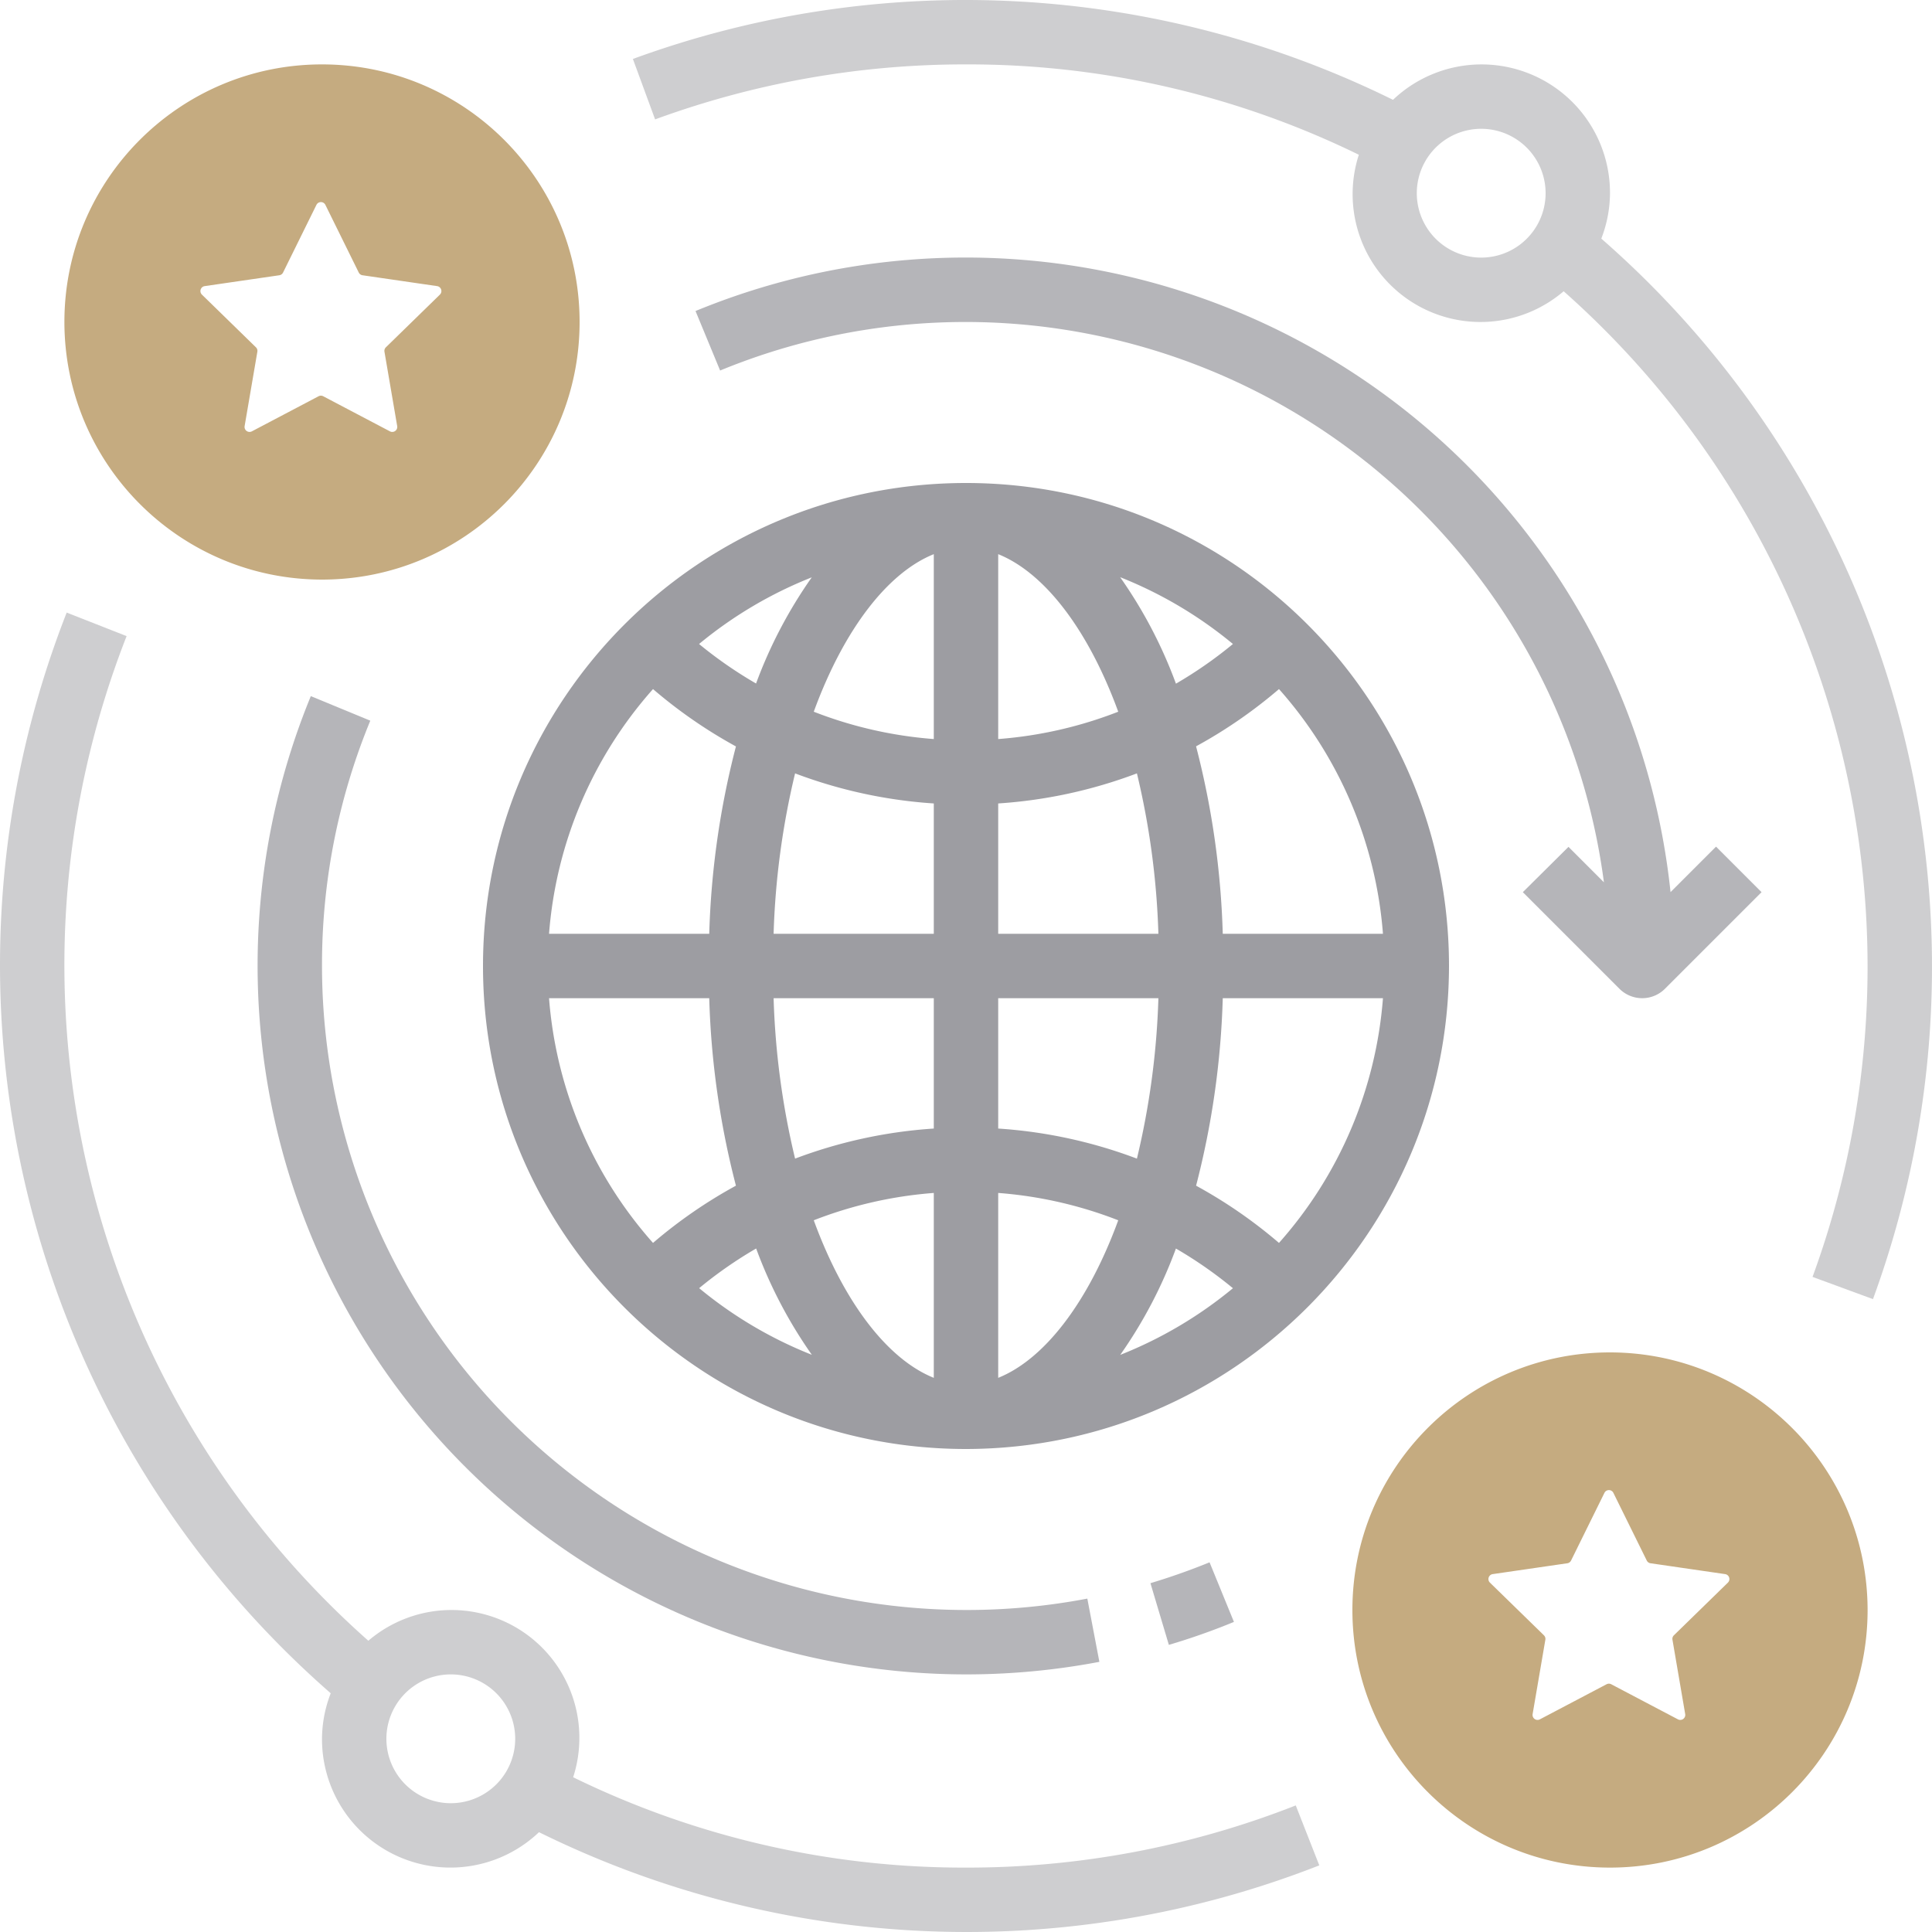
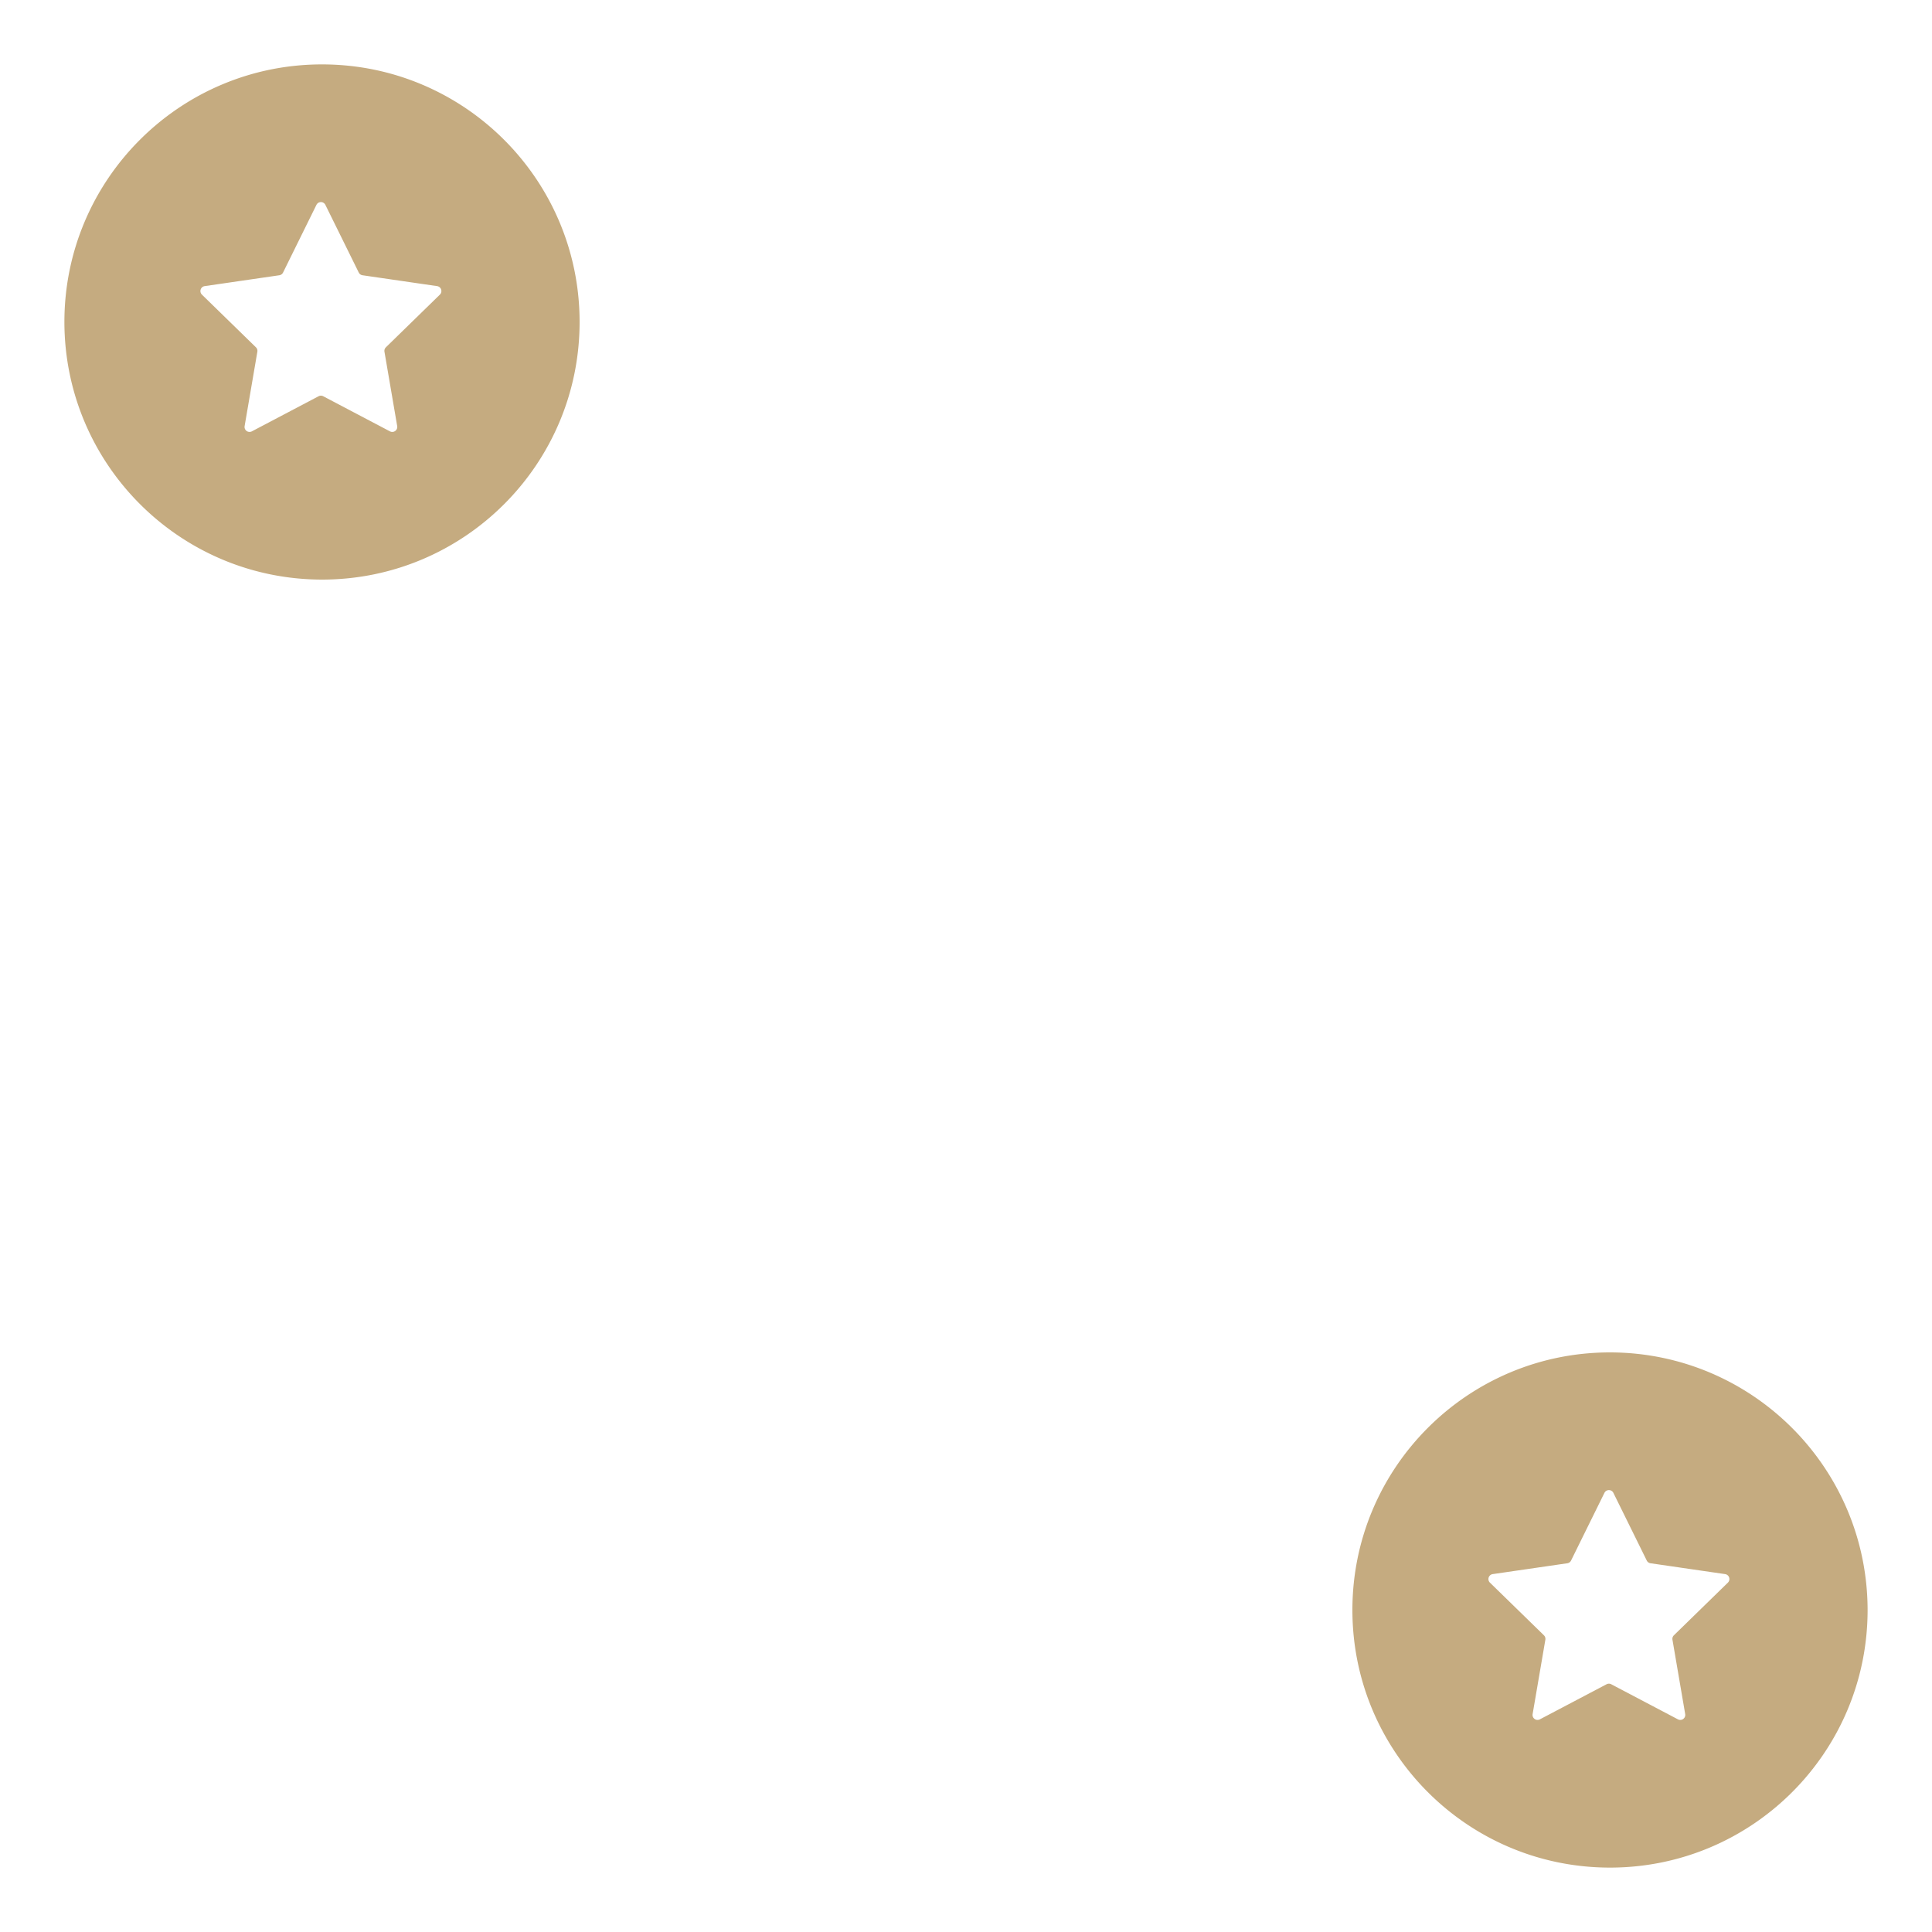
<svg xmlns="http://www.w3.org/2000/svg" height="240" viewBox="0 0 240 240" width="240">
  <g fill="none">
-     <path d="m180 120c0-33.137-26.863-60-60-60s-60 26.863-60 60 26.863 60 60 60c33.122-.037 59.963-26.878 60-60zm-56 28.192a51.744 51.744 0 0 1 14.912 3.396c-3.792 10.364-9.26 17.304-14.912 19.572zm0-8v-16.192h19.9a97.644 97.644 0 0 1 -2.668 19.928 59.748 59.748 0 0 0 -17.232-3.736zm0-24.192v-16.192a59.748 59.748 0 0 0 17.232-3.736 97.644 97.644 0 0 1 2.668 19.928zm0-24.192v-22.968c5.652 2.268 11.12 9.2 14.912 19.572a51.744 51.744 0 0 1 -14.912 3.396zm15.148-20.108a51.968 51.968 0 0 1 14.012 8.3 52.532 52.532 0 0 1 -7.08 4.928 57.2 57.2 0 0 0 -6.932-13.228zm-23.148-2.86v22.968a51.744 51.744 0 0 1 -14.912-3.396c3.792-10.364 9.26-17.304 14.912-19.572zm-22.08 16.068a52.532 52.532 0 0 1 -7.08-4.908 51.968 51.968 0 0 1 14-8.28 57.2 57.2 0 0 0 -6.92 13.188zm22.08 14.9v16.192h-19.9a97.644 97.644 0 0 1 2.668-19.928 59.748 59.748 0 0 0 17.232 3.736zm0 24.192v16.192a59.748 59.748 0 0 0 -17.232 3.736 97.644 97.644 0 0 1 -2.668-19.928zm0 24.192v22.968c-5.652-2.268-11.12-9.2-14.912-19.572a51.744 51.744 0 0 1 14.912-3.396zm-15.148 20.108a51.968 51.968 0 0 1 -14-8.28 52.532 52.532 0 0 1 7.08-4.928 57.2 57.2 0 0 0 6.92 13.208zm45.228-13.2a52.532 52.532 0 0 1 7.08 4.928 51.968 51.968 0 0 1 -14 8.28 57.2 57.2 0 0 0 6.92-13.216zm2.5-7.804a104.4 104.4 0 0 0 3.316-23.296h19.9a51.728 51.728 0 0 1 -12.916 30.4 60.044 60.044 0 0 0 -10.3-7.112zm23.216-31.296h-19.9a104.4 104.4 0 0 0 -3.316-23.288 60.044 60.044 0 0 0 10.3-7.112 51.728 51.728 0 0 1 12.916 30.4zm-90.676-30.4a60.044 60.044 0 0 0 10.3 7.124 104.4 104.4 0 0 0 -3.316 23.276h-19.9a51.728 51.728 0 0 1 12.916-30.4zm-12.916 38.4h19.9a104.4 104.4 0 0 0 3.316 23.288 60.044 60.044 0 0 0 -10.3 7.112 51.728 51.728 0 0 1 -12.916-30.4z" fill="#9d9da2" />
    <path d="m40 8c17.673 0 32 14.327 32 32s-14.327 32-32 32c-17.665-.02-31.98-14.335-32-32 0-17.673 14.327-32 32-32zm.14 17.169a.62.62 0 0 0 -.832.282l-4.144 8.403a.62.62 0 0 1 -.467.34l-9.267 1.348a.62.62 0 0 0 -.344 1.059l6.706 6.542a.62.62 0 0 1 .178.55l-1.582 9.237a.62.62 0 0 0 .9.654l8.287-4.36a.62.62 0 0 1 .579 0l8.287 4.36a.62.62 0 0 0 .9-.654l-1.582-9.237a.62.62 0 0 1 .178-.55l6.706-6.542a.62.62 0 0 0 -.344-1.059l-9.266-1.348a.62.62 0 0 1 -.468-.34l-4.144-8.403a.62.62 0 0 0 -.282-.282zm159.86 142.831c17.665.02 31.98 14.335 32 32 0 17.673-14.327 32-32 32s-32-14.327-32-32 14.327-32 32-32zm.14 17.169a.62.62 0 0 0 -.832.282l-4.144 8.403a.62.62 0 0 1 -.467.34l-9.267 1.348a.62.62 0 0 0 -.344 1.059l6.706 6.542a.62.62 0 0 1 .178.55l-1.582 9.237a.62.62 0 0 0 .9.654l8.287-4.36a.62.62 0 0 1 .579 0l8.287 4.36a.62.62 0 0 0 .9-.654l-1.582-9.237a.62.62 0 0 1 .178-.55l6.706-6.542a.62.62 0 0 0 -.344-1.059l-9.266-1.348a.62.62 0 0 1 -.468-.34l-4.144-8.403a.62.62 0 0 0 -.282-.282z" fill="#c5ab80" />
-     <path d="m120 8a110.424 110.424 0 0 1 48.8 11.224 15.884 15.884 0 0 0 25.444 16.956c34.496 30.577 46.761 79.152 30.916 122.44l7.508 2.76c17.092-46.666 3.676-99.04-33.748-131.74.7-1.798 1.067-3.71 1.08-5.64a15.956 15.956 0 0 0 -26.956-11.6 120.044 120.044 0 0 0 -94.424-5.076l2.76 7.508a111.724 111.724 0 0 1 38.62-6.832zm64 8a8 8 0 1 1 0 16 8 8 0 0 1 0-16zm-64 216a110.424 110.424 0 0 1 -48.8-11.224 15.884 15.884 0 0 0 -25.444-16.956c-35.19-31.187-47.179-81.019-30.028-124.8l-7.444-2.924c-18.49 47.187-5.365 100.903 32.8 134.248a15.836 15.836 0 0 0 -1.084 5.656 15.956 15.956 0 0 0 26.956 11.6 120.036 120.036 0 0 0 96.932 4.124l-2.924-7.448a111.444 111.444 0 0 1 -40.964 7.724zm-64-8a8 8 0 1 1 0-16 8 8 0 0 1 0 16z" fill="#ceced0" />
-     <path d="m38.612 86.476a88.048 88.048 0 0 0 81.388 121.524c5.56 0 11.107-.521 16.568-1.56l-1.496-7.856a80.08 80.08 0 0 1 -95.072-78.584 79.54 79.54 0 0 1 6-30.476zm106.588 117.856a83.186 83.186 0 0 0 8.084-2.852l-3.028-7.404c-2.4.98-4.864 1.848-7.344 2.592zm43.972-93.504 12 12a4 4 0 0 0 5.656 0l12-12-5.656-5.656-5.652 5.652a88.052 88.052 0 0 0 -121.12-72.188l3.056 7.392a80 80 0 0 1 109.788 63.572l-4.4-4.4z" fill="#b5b5b9" />
  </g>
</svg>